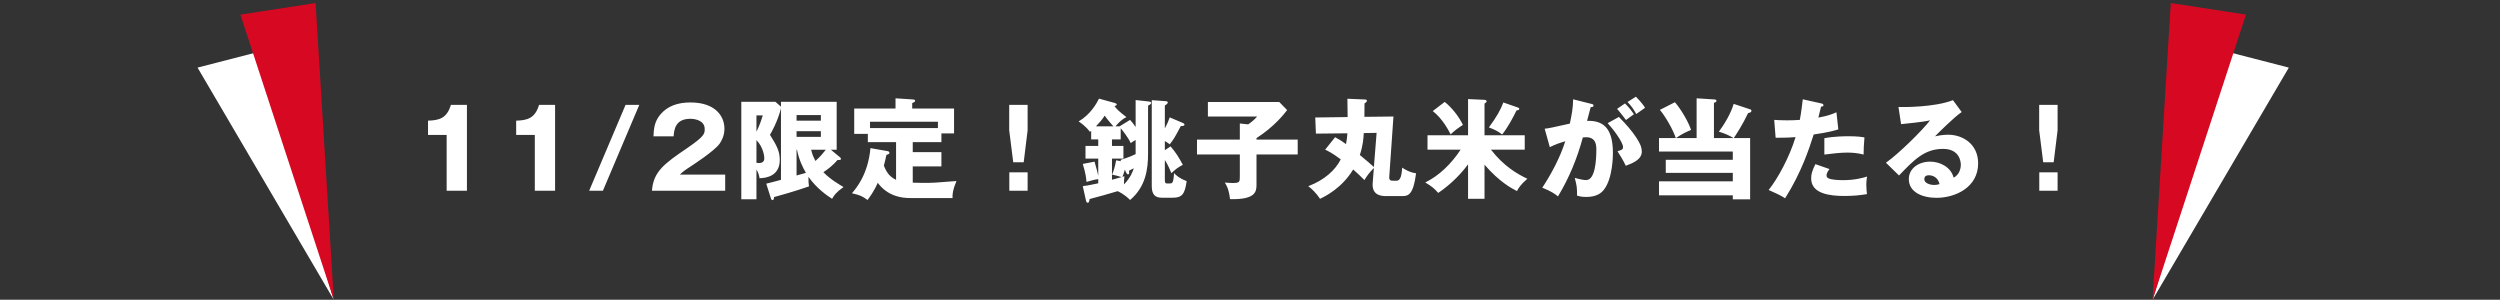
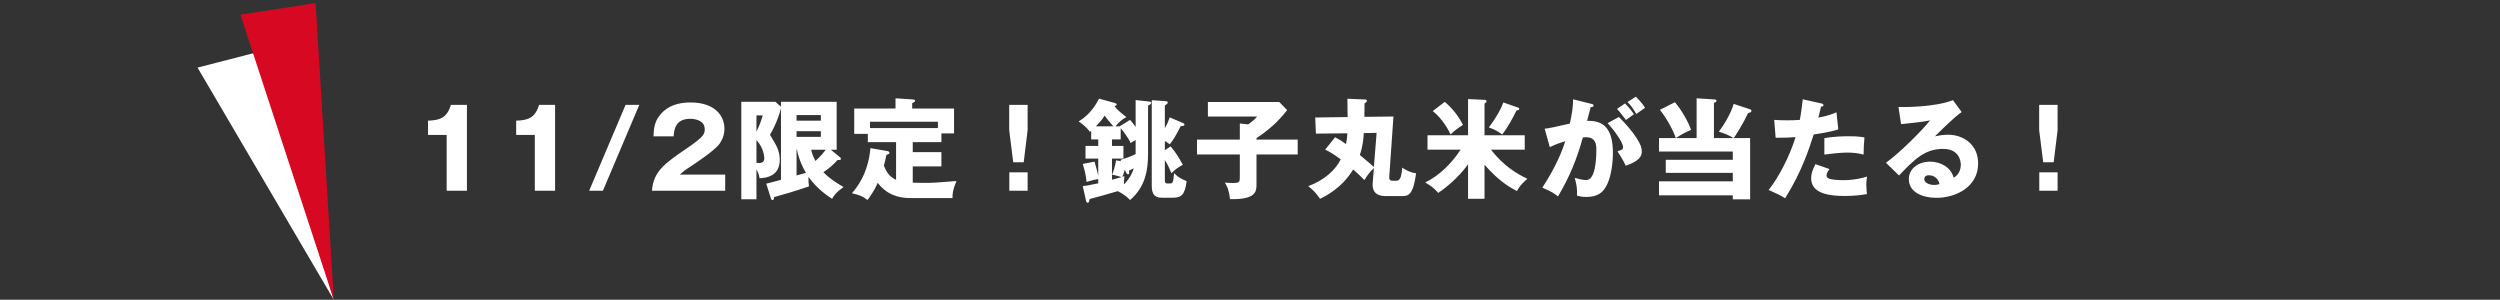
<svg xmlns="http://www.w3.org/2000/svg" width="367" height="44" viewBox="0 0 367 44" fill="none">
  <rect x="0" y="0" width="367" height="44" fill="#333333" stroke="none" />
  <path d="M38.267 7.535L29 9.924L48.966 43.944L38.267 7.535Z" fill="white" />
  <path d="M46.328 0.447L35.291 2.149L49 44L46.328 0.447Z" fill="#D70922" />
  <path d="M68.545 28H65.569V19.808H62.833V17.712C64.449 17.664 65.601 17.392 66.193 15.392H68.545V28ZM81.486 28H78.51V19.808H75.774V17.712C77.39 17.664 78.542 17.392 79.134 15.392H81.486V28ZM88.506 28H86.49L91.834 15.392H93.85L88.506 28ZM106.458 25.632V28H95.706C95.914 25.2 97.482 24.048 100.874 21.744C103.45 19.984 103.45 19.616 103.45 18.944C103.45 17.744 102.17 17.44 101.338 17.44C99.178 17.44 98.954 18.976 98.89 20.016H95.93C95.978 19.008 96.026 17.904 96.922 16.832C97.994 15.536 99.546 15.04 101.354 15.04C105.018 15.04 106.346 17.056 106.346 18.896C106.346 19.936 105.93 20.672 105.642 21.088C104.826 22.224 101.594 24.288 101.434 24.4C100.394 25.072 100.234 25.232 99.802 25.632H106.458ZM121.975 21.984L123.351 23.12C123.399 23.168 123.447 23.216 123.447 23.328C123.447 23.456 123.335 23.488 123.239 23.488H122.951C122.263 24.288 121.543 24.832 120.871 25.28C121.895 26.336 123.255 27.12 123.831 27.456C122.727 28.24 122.423 28.688 122.151 29.184C121.431 28.72 119.911 27.696 118.679 25.952C118.663 26.576 118.711 27.024 118.759 27.36C116.919 28.016 114.039 28.832 113.639 28.928C113.607 29.232 113.559 29.376 113.399 29.376C113.271 29.376 113.223 29.264 113.175 29.136L112.487 26.96C112.759 26.912 113.927 26.592 114.647 26.4V15.92C114.119 17.904 113.303 19.328 113.031 19.792C113.975 21.296 114.471 22.16 114.471 23.472C114.471 25.824 112.519 26.144 111.495 26.16C111.463 25.888 111.383 25.44 111.047 24.88V29.248H108.823V14.944H113.831L114.647 15.664V14.944H122.823V21.984H121.975ZM120.503 19.264H116.935V20.096H120.503V19.264ZM116.935 21.984V25.76C117.591 25.584 117.671 25.552 118.311 25.376C117.879 24.64 117.303 23.504 116.999 21.984H116.935ZM116.935 17.712H120.503V16.896H116.935V17.712ZM121.223 21.984H119.079C119.239 22.704 119.447 23.12 119.703 23.632C120.439 22.992 120.999 22.272 121.223 21.984ZM111.975 16.944H111.047V19.344C111.607 18.192 111.863 17.312 111.975 16.944ZM111.047 20.56V23.904C111.143 23.92 111.287 23.936 111.415 23.936C112.167 23.936 112.199 23.44 112.199 23.232C112.199 23.056 112.135 21.728 111.047 20.56ZM133.991 20.864V22.336H138.199V24.432H133.991V26.816C134.391 26.832 134.855 26.848 135.479 26.848C136.983 26.848 137.239 26.832 140.407 26.576C139.847 27.904 139.815 28.512 139.831 29.072H133.575C130.647 29.072 129.319 27.472 128.855 26.832C128.263 28.176 127.623 28.992 127.351 29.36C126.519 28.752 126.343 28.688 125.063 28.368C125.655 27.68 127.431 25.632 127.783 21.744L130.247 22.176C130.391 22.208 130.567 22.24 130.567 22.432C130.567 22.592 130.471 22.624 130.119 22.752C130.039 23.152 129.959 23.552 129.751 24.32C130.039 25.008 130.407 25.872 131.543 26.4V20.864H127.399V19.648H125.399V15.936H131.463V14.432L133.911 14.592C134.135 14.608 134.343 14.624 134.343 14.784C134.343 14.912 134.263 14.976 133.911 15.136V15.936H140.055V19.584H138.199V20.864H133.991ZM127.719 18.8H137.687V17.872H127.719V18.8ZM148.167 28V25.296H150.855V28H148.167ZM148.151 15.392H150.855V19.12L150.279 23.824H148.743L148.151 19.12V15.392ZM166.711 18.64V14.688L168.615 14.896C168.743 14.912 168.999 14.944 168.999 15.104C168.999 15.28 168.647 15.456 168.535 15.52V22.544C168.535 24.864 168.183 27.424 165.895 29.36C165.111 28.544 164.199 28.112 164.071 28.064C162.439 28.544 161.495 28.816 159.959 29.216C159.879 29.616 159.863 29.76 159.671 29.76C159.495 29.76 159.447 29.552 159.415 29.408L158.951 27.328C159.319 27.28 159.751 27.232 161.223 26.912V26.288C160.855 26.336 160.583 26.384 159.495 26.704C159.463 26.32 159.415 25.536 158.951 24.064L160.679 23.728C161.063 25.072 161.095 25.232 161.223 25.808V23.28H159.351V21.424H161.223V20.464H160.183V19.2C160.119 19.264 160.071 19.296 160.007 19.36C159.383 18.512 158.583 17.984 158.343 17.824C160.119 16.784 160.983 15.168 161.335 14.48L163.607 15.104C163.735 15.136 163.943 15.216 163.943 15.344C163.943 15.472 163.703 15.552 163.607 15.584C163.991 16.08 164.295 16.368 165.367 17.2C164.791 17.44 164.231 17.968 163.751 18.544H164.359L165.895 17.6C166.183 17.92 166.359 18.128 166.711 18.64ZM166.711 22.624V20.544C166.343 20.752 166.247 20.832 165.991 21.008C165.655 20.24 164.775 19.104 164.519 18.832V20.464H163.239V21.424H164.919V23.28H163.239V26.384L164.647 26C164.103 25.824 163.895 25.776 163.255 25.632C163.495 25.04 163.671 24.528 163.847 23.536L164.567 23.664L164.487 23.472C164.839 23.36 165.767 23.088 166.711 22.624ZM160.887 18.544H163.447C163.367 18.464 162.663 17.68 162.167 16.976C161.783 17.568 161.463 17.936 160.887 18.544ZM165.287 25.28L165.127 24.912C164.951 25.552 164.839 25.792 164.759 25.968C164.887 25.936 164.983 25.888 165.063 25.856C165.015 26.272 164.999 26.656 164.999 27.072C166.007 26.048 166.327 25.072 166.439 24.704C166.007 24.928 165.911 24.976 165.735 25.056C165.751 25.152 165.767 25.28 165.767 25.36C165.767 25.536 165.671 25.6 165.591 25.6C165.447 25.6 165.335 25.376 165.287 25.28ZM171.719 17.232L173.639 18.048C173.735 18.08 173.879 18.16 173.879 18.288C173.879 18.48 173.671 18.496 173.335 18.512C172.519 20.08 172.279 20.48 171.719 21.184C171.527 21.04 171.383 20.928 170.999 20.704V22.048L171.847 21.488C172.695 22.512 172.999 23.024 173.639 24.192C172.887 24.608 172.631 24.784 171.959 25.424C171.783 25.008 171.495 24.256 170.999 23.488V26.336C170.999 26.736 171.031 26.928 171.303 26.928H171.719C172.103 26.928 172.247 26.912 172.359 25.408C172.711 25.792 173.159 26.192 174.199 26.592C173.943 28.56 173.463 29.024 172.167 29.024H170.551C169.591 29.024 169.079 28.576 169.079 27.328V14.704L171.079 14.848C171.175 14.848 171.431 14.864 171.431 15.04C171.431 15.232 171.127 15.408 170.999 15.488V18.848C171.351 18.192 171.495 17.856 171.719 17.232ZM184.455 20.496H190.503V22.672H184.455V27.088C184.455 28.112 184.359 29.328 180.567 29.232C180.391 27.728 180.039 27.168 179.799 26.8C180.311 26.832 180.615 26.864 180.919 26.864C182.007 26.864 182.007 26.736 182.007 25.824V22.672H175.719V20.496H182.007V18.128L183.239 18.256C184.023 17.712 184.295 17.392 184.551 17.104H177.319V14.976H187.799L188.951 16.16C188.503 16.736 187.111 18.56 184.455 20.272V20.496ZM194.535 21.968L195.991 20.144C196.631 20.48 196.983 20.704 197.591 21.152C197.703 20.608 197.767 20.128 197.799 19.568L193.175 19.616L193.079 17.248L197.831 17.184C197.831 15.984 197.815 15.152 197.799 14.496L200.407 14.608C200.551 14.608 200.663 14.672 200.663 14.784C200.663 14.96 200.455 15.104 200.311 15.184C200.311 16.384 200.295 16.848 200.295 17.152L204.567 17.104C204.551 17.2 204.535 17.344 204.535 17.44C204.487 18.048 204.327 20.4 204.295 20.896L203.943 25.936C203.895 26.528 204.215 26.528 204.535 26.528H205.015C205.687 26.528 205.767 25.472 205.847 24.608C206.119 24.8 206.903 25.312 207.879 25.44C207.479 28.608 206.727 28.784 205.863 28.784H203.511C202.951 28.784 201.351 28.784 201.511 26.864L201.687 24.656C201.015 25.344 200.695 25.776 200.295 26.432C199.767 25.888 199.207 25.376 198.647 24.88C196.983 27.632 194.519 28.832 193.783 29.184C193.175 28.288 192.647 27.792 192.055 27.328C194.423 26.448 196.039 24.96 196.823 23.392C195.623 22.496 194.967 22.176 194.535 21.968ZM202.087 19.504L200.199 19.536C200.167 20.256 200.087 21.376 199.623 22.752C200.775 23.712 200.983 23.888 201.687 24.512L202.087 19.504ZM217.927 24.176V29.184H215.511V24.128C214.007 26.176 212.167 27.632 211.127 28.32C210.519 27.616 210.151 27.344 209.223 26.784C211.255 25.808 213.079 24.016 214.423 21.968H209.559V19.856H215.511V14.544L217.927 14.656C217.991 14.656 218.231 14.688 218.231 14.88C218.231 15.008 218.135 15.072 217.927 15.2V19.856H223.831V21.968H218.871C220.727 24.368 222.711 25.536 224.215 26.24C223.143 27.168 222.887 27.68 222.695 28.048C221.959 27.68 220.135 26.736 217.927 24.176ZM210.327 16.304L212.087 14.96C213.143 15.824 214.103 17.008 214.759 18.336C213.927 18.864 213.527 19.184 212.951 19.728C212.727 19.28 211.815 17.456 210.327 16.304ZM220.695 15.04L222.887 15.808C222.951 15.824 223.031 15.888 223.031 15.984C223.031 16.144 222.855 16.176 222.615 16.224C222.135 17.232 221.383 18.64 220.519 19.744C219.975 19.328 219.543 19.072 218.567 18.704C219.767 17.088 220.295 16.08 220.695 15.04ZM230.935 14.576L233.543 15.232C233.831 15.296 233.927 15.328 233.927 15.504C233.927 15.712 233.719 15.712 233.511 15.728C233.431 16.048 233.063 17.392 232.983 17.744C235.815 17.632 236.775 19.392 236.775 22.496C236.775 22.752 236.775 26.176 235.447 27.856C235.095 28.304 234.423 28.912 232.871 28.912C232.167 28.912 231.847 28.816 231.511 28.72C231.511 27.552 231.495 27.344 231.175 26.112C232.183 26.384 232.519 26.432 232.855 26.432C234.167 26.432 234.343 23.552 234.343 21.952C234.343 21.312 234.295 20.144 232.839 20.144C232.679 20.144 232.519 20.16 232.359 20.176C231.543 23.216 230.343 26.144 228.711 28.832C228.231 28.432 227.671 28.064 226.407 27.552C227.719 25.568 229.015 23.152 229.783 20.736C228.791 21.024 228.279 21.232 227.511 21.6L226.759 18.896C227.399 18.832 228.103 18.672 230.455 18.144C230.743 16.736 230.919 15.872 230.935 14.576ZM237.383 15.984L238.551 15.184C239.255 15.904 239.543 16.304 239.863 16.768C239.495 17.024 239.415 17.088 238.695 17.616C238.535 17.408 237.735 16.352 237.383 15.984ZM236.007 18.08L237.655 17.168C238.663 18.176 239.623 19.28 240.247 20.256C240.839 21.168 241.015 21.696 241.015 22.256C241.015 23.456 239.623 23.968 238.663 24.336C238.311 23.552 237.703 22.592 237.447 22.208C238.055 22.016 238.263 21.952 238.263 21.6C238.263 20.832 236.695 18.816 236.007 18.08ZM238.919 14.976L240.151 14.192C241.031 15.088 241.335 15.568 241.495 15.824C241.143 16.08 240.567 16.48 240.199 16.736C239.751 15.936 239.479 15.552 238.919 14.976ZM257.111 16.256C257.111 16.368 257.063 16.448 256.967 16.496C256.855 16.544 256.727 16.576 256.615 16.608C255.815 18.32 254.871 19.728 254.519 20.272H256.919V29.264H254.375V28.672H243.543V26.624H254.375V25.376H244.535V23.456H254.375V22.24H243.543V20.272H246.007C245.639 19.104 244.519 17.136 243.671 16.128L245.879 15.008C246.839 16.128 247.863 17.904 248.247 19.072C247.527 19.376 246.887 19.68 246.023 20.272H249.063V14.432L251.607 14.592C251.815 14.608 251.975 14.624 251.975 14.8C251.975 14.976 251.831 15.024 251.607 15.088V20.272H254.503C253.735 19.824 253.175 19.584 252.327 19.328C253.015 18.432 254.087 16.704 254.503 15.248L256.967 16.064C257.031 16.08 257.111 16.16 257.111 16.256ZM264.647 14.576L267.367 15.184C267.511 15.216 267.687 15.28 267.687 15.44C267.687 15.632 267.463 15.648 267.335 15.648C267.271 15.904 266.999 17.04 266.935 17.264C268.407 16.992 268.967 16.752 269.591 16.48L269.863 18.992C269.367 19.152 268.455 19.424 266.247 19.744C265.607 21.76 264.487 25.248 262.055 29.104C261.383 28.672 260.791 28.4 259.639 27.888C260.983 26.208 262.663 23.136 263.591 20.128C262.615 20.208 262.423 20.208 260.663 20.224L260.455 17.6C260.935 17.632 261.495 17.664 262.311 17.664C263.031 17.664 263.511 17.648 264.215 17.6C264.439 16.4 264.551 15.36 264.647 14.576ZM266.503 24.096L268.567 24.816C268.167 25.328 268.135 25.632 268.135 25.76C268.135 25.984 268.247 26.08 268.423 26.176C268.759 26.368 269.687 26.448 270.567 26.448C272.231 26.448 273.415 26.128 274.087 25.92C274.039 26.224 273.975 26.576 273.975 27.168C273.975 27.744 274.039 28.176 274.071 28.496C272.951 28.688 271.863 28.768 270.759 28.768C268.663 28.768 265.879 28.464 265.879 26.192C265.879 25.568 266.023 25.056 266.503 24.096ZM267.815 22.688V20.288C269.287 20 271.047 20 271.351 20C272.743 20 273.383 20.112 273.703 20.176C273.607 21.36 273.591 21.616 273.575 22.688C272.775 22.48 272.007 22.4 271.175 22.4C270.231 22.4 268.935 22.544 267.815 22.688ZM286.695 14.704L287.975 16.448C286.887 17.168 284.407 19.648 284.055 20.016C284.327 19.952 285.111 19.776 285.975 19.776C288.151 19.776 290.391 21.152 290.391 23.984C290.391 27.504 287.047 29.04 284.279 29.04C282.215 29.04 280.215 28.224 280.215 26.288C280.215 24.704 281.687 23.728 283.351 23.728C284.855 23.728 286.423 24.576 286.791 26.08C287.847 25.552 287.847 24.32 287.847 24.192C287.847 23.808 287.719 21.856 285.239 21.856C282.535 21.856 280.999 23.44 278.775 25.76L276.855 23.888C278.695 22.608 282.263 19.088 283.335 17.664C282.823 17.776 282.279 17.904 279.079 18.224L278.695 15.712C279.319 15.728 283.943 15.776 286.695 14.704ZM284.727 27.024C284.471 25.936 283.607 25.728 283.159 25.728C282.615 25.728 282.487 26.032 282.487 26.304C282.487 26.912 283.383 27.152 283.927 27.152C284.295 27.152 284.567 27.072 284.727 27.024ZM299.367 28V25.296H302.055V28H299.367ZM299.351 15.392H302.055V19.12L301.479 23.824H299.943L299.351 19.12V15.392Z" fill="white" />
-   <path d="M326.733 7.535L336 9.924L316.034 43.944L326.733 7.535Z" fill="white" />
-   <path d="M318.672 0.447L329.709 2.149L316 44L318.672 0.447Z" fill="#D70922" />
</svg>